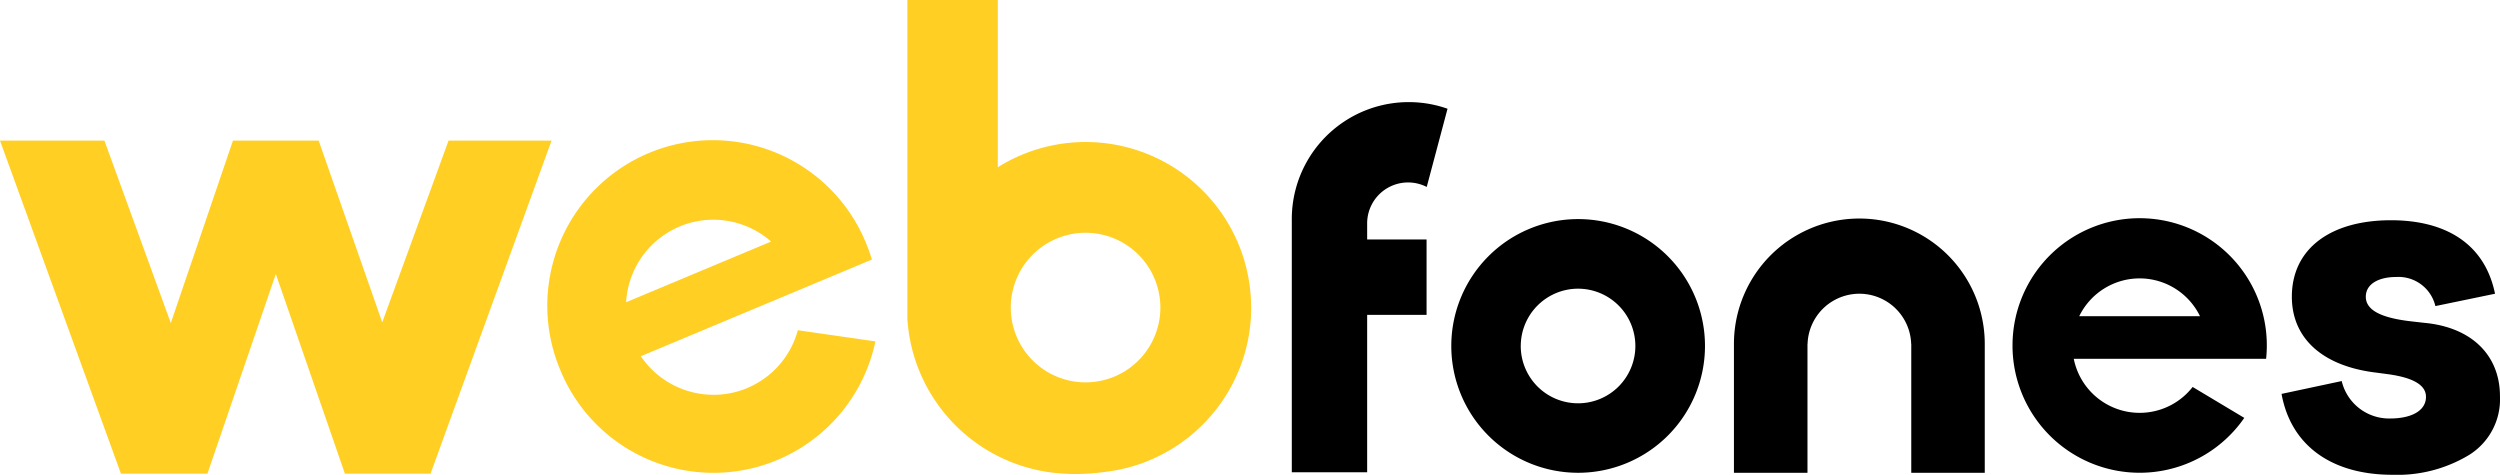
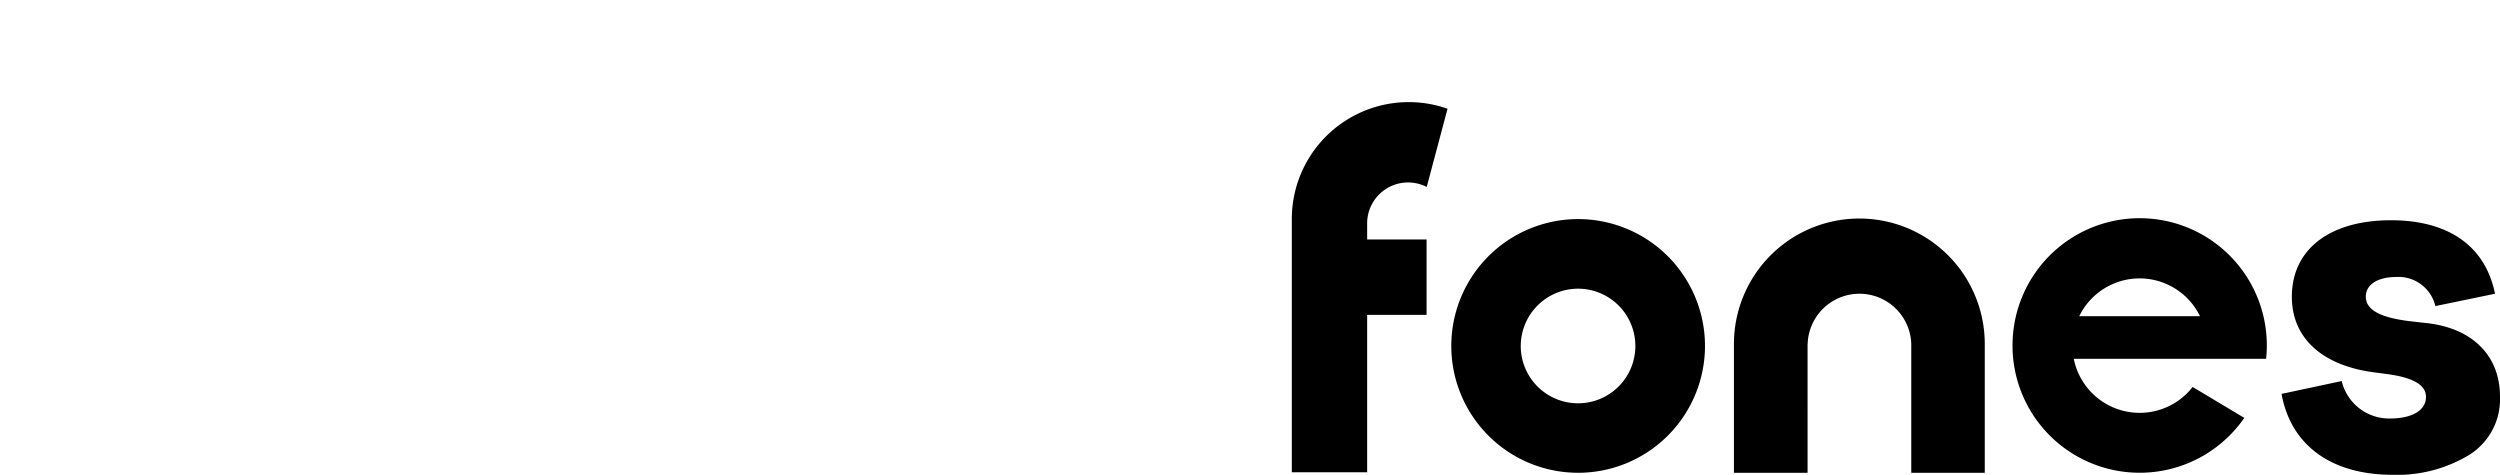
<svg xmlns="http://www.w3.org/2000/svg" width="199.063" height="37.807" viewBox="0 0 199.063 37.807">
  <g transform="translate(-386.997 -83.002)">
-     <path d="M84.849,37.72h.011A13.178,13.178,0,0,1,72.25,25.39V0h7.2V13.317A13.179,13.179,0,0,1,99.622,24.49h.005A13.179,13.179,0,0,1,90.05,37.169a.044.044,0,0,1-.022.005,12.991,12.991,0,0,1-1.955.391,17.718,17.718,0,0,1-2.471.178C85.127,37.743,84.849,37.72,84.849,37.72ZM80.483,24.49a5.956,5.956,0,1,0,5.956-5.956A5.957,5.957,0,0,0,80.483,24.49ZM27.463,37.715l-5.5-15.9-5.447,15.9H9.631L0,11.194H8.313L13.6,25.722,18.55,11.194h6.824l5.062,14.473,5.282-14.473h8.2L34.282,37.715Zm17.19-8.163A13.179,13.179,0,1,1,68.966,19.376c.177.428.332.863.461,1.29l-5.785,2.421L51.027,28.363A6.987,6.987,0,0,0,59.5,30.9v-.005a6.944,6.944,0,0,0,4.028-4.6l6.176.888a13.177,13.177,0,0,1-25.053,2.37Zm9.465-11.517a6.964,6.964,0,0,0-4.264,6.031L61.4,19.234a6.961,6.961,0,0,0-7.285-1.2Zm-18.4-6.842h.005Z" transform="translate(386.997 83.002)" fill="#ffcf24" />
-     <path d="M78.809,23.232l4.79-1.022a3.88,3.88,0,0,0,3.842,2.981c1.729,0,2.868-.626,2.868-1.726,0-.941-1.022-1.531-3.059-1.807l-.906-.12c-4.243-.509-6.715-2.705-6.715-6.044,0-3.808,3.062-6.089,7.893-6.089,4.279,0,7.457,1.807,8.285,5.852l-4.749.983a3.021,3.021,0,0,0-3.14-2.316c-1.3,0-2.4.51-2.4,1.574s1.216,1.69,3.653,1.962l1.022.116c3.769.354,6.008,2.592,6.008,5.852A5.219,5.219,0,0,1,93.732,28.1a11.058,11.058,0,0,1-6.089,1.573C82.812,29.675,79.555,27.356,78.809,23.232ZM57.388,19.389a10.124,10.124,0,1,1,20.191,1.05H62.264A5.35,5.35,0,0,0,71.73,22.68l4.112,2.462a10.125,10.125,0,0,1-18.455-5.753ZM62.7,17.044h9.615a5.35,5.35,0,0,0-4.806-3.009h0A5.353,5.353,0,0,0,62.7,17.044ZM49.325,29.513V19.255h-.007a4.127,4.127,0,0,0-8.25,0h-.007V29.513H35.205V19.255a9.986,9.986,0,0,1,19.972,0V29.513ZM12.7,19.418A10.1,10.1,0,1,1,22.8,29.513,10.094,10.094,0,0,1,12.7,19.418Zm5.53,0A4.563,4.563,0,1,0,22.8,14.855,4.565,4.565,0,0,0,18.232,19.418ZM0,29.47V9.247A9.311,9.311,0,0,1,12.4.526L10.743,6.754A3.258,3.258,0,0,0,6,9.665l0,0v1.273h4.731v6H6V29.47Zm83.6-7.262,0,0h0Z" transform="translate(489.857 91.134)" fill="#000" />
+     <path d="M78.809,23.232l4.79-1.022a3.88,3.88,0,0,0,3.842,2.981c1.729,0,2.868-.626,2.868-1.726,0-.941-1.022-1.531-3.059-1.807l-.906-.12c-4.243-.509-6.715-2.705-6.715-6.044,0-3.808,3.062-6.089,7.893-6.089,4.279,0,7.457,1.807,8.285,5.852l-4.749.983a3.021,3.021,0,0,0-3.14-2.316c-1.3,0-2.4.51-2.4,1.574s1.216,1.69,3.653,1.962l1.022.116c3.769.354,6.008,2.592,6.008,5.852A5.219,5.219,0,0,1,93.732,28.1a11.058,11.058,0,0,1-6.089,1.573C82.812,29.675,79.555,27.356,78.809,23.232ZM57.388,19.389a10.124,10.124,0,1,1,20.191,1.05H62.264A5.35,5.35,0,0,0,71.73,22.68l4.112,2.462a10.125,10.125,0,0,1-18.455-5.753ZM62.7,17.044h9.615a5.35,5.35,0,0,0-4.806-3.009h0A5.353,5.353,0,0,0,62.7,17.044ZM49.325,29.513V19.255a4.127,4.127,0,0,0-8.25,0h-.007V29.513H35.205V19.255a9.986,9.986,0,0,1,19.972,0V29.513ZM12.7,19.418A10.1,10.1,0,1,1,22.8,29.513,10.094,10.094,0,0,1,12.7,19.418Zm5.53,0A4.563,4.563,0,1,0,22.8,14.855,4.565,4.565,0,0,0,18.232,19.418ZM0,29.47V9.247A9.311,9.311,0,0,1,12.4.526L10.743,6.754A3.258,3.258,0,0,0,6,9.665l0,0v1.273h4.731v6H6V29.47Zm83.6-7.262,0,0h0Z" transform="translate(489.857 91.134)" fill="#000" />
  </g>
</svg>